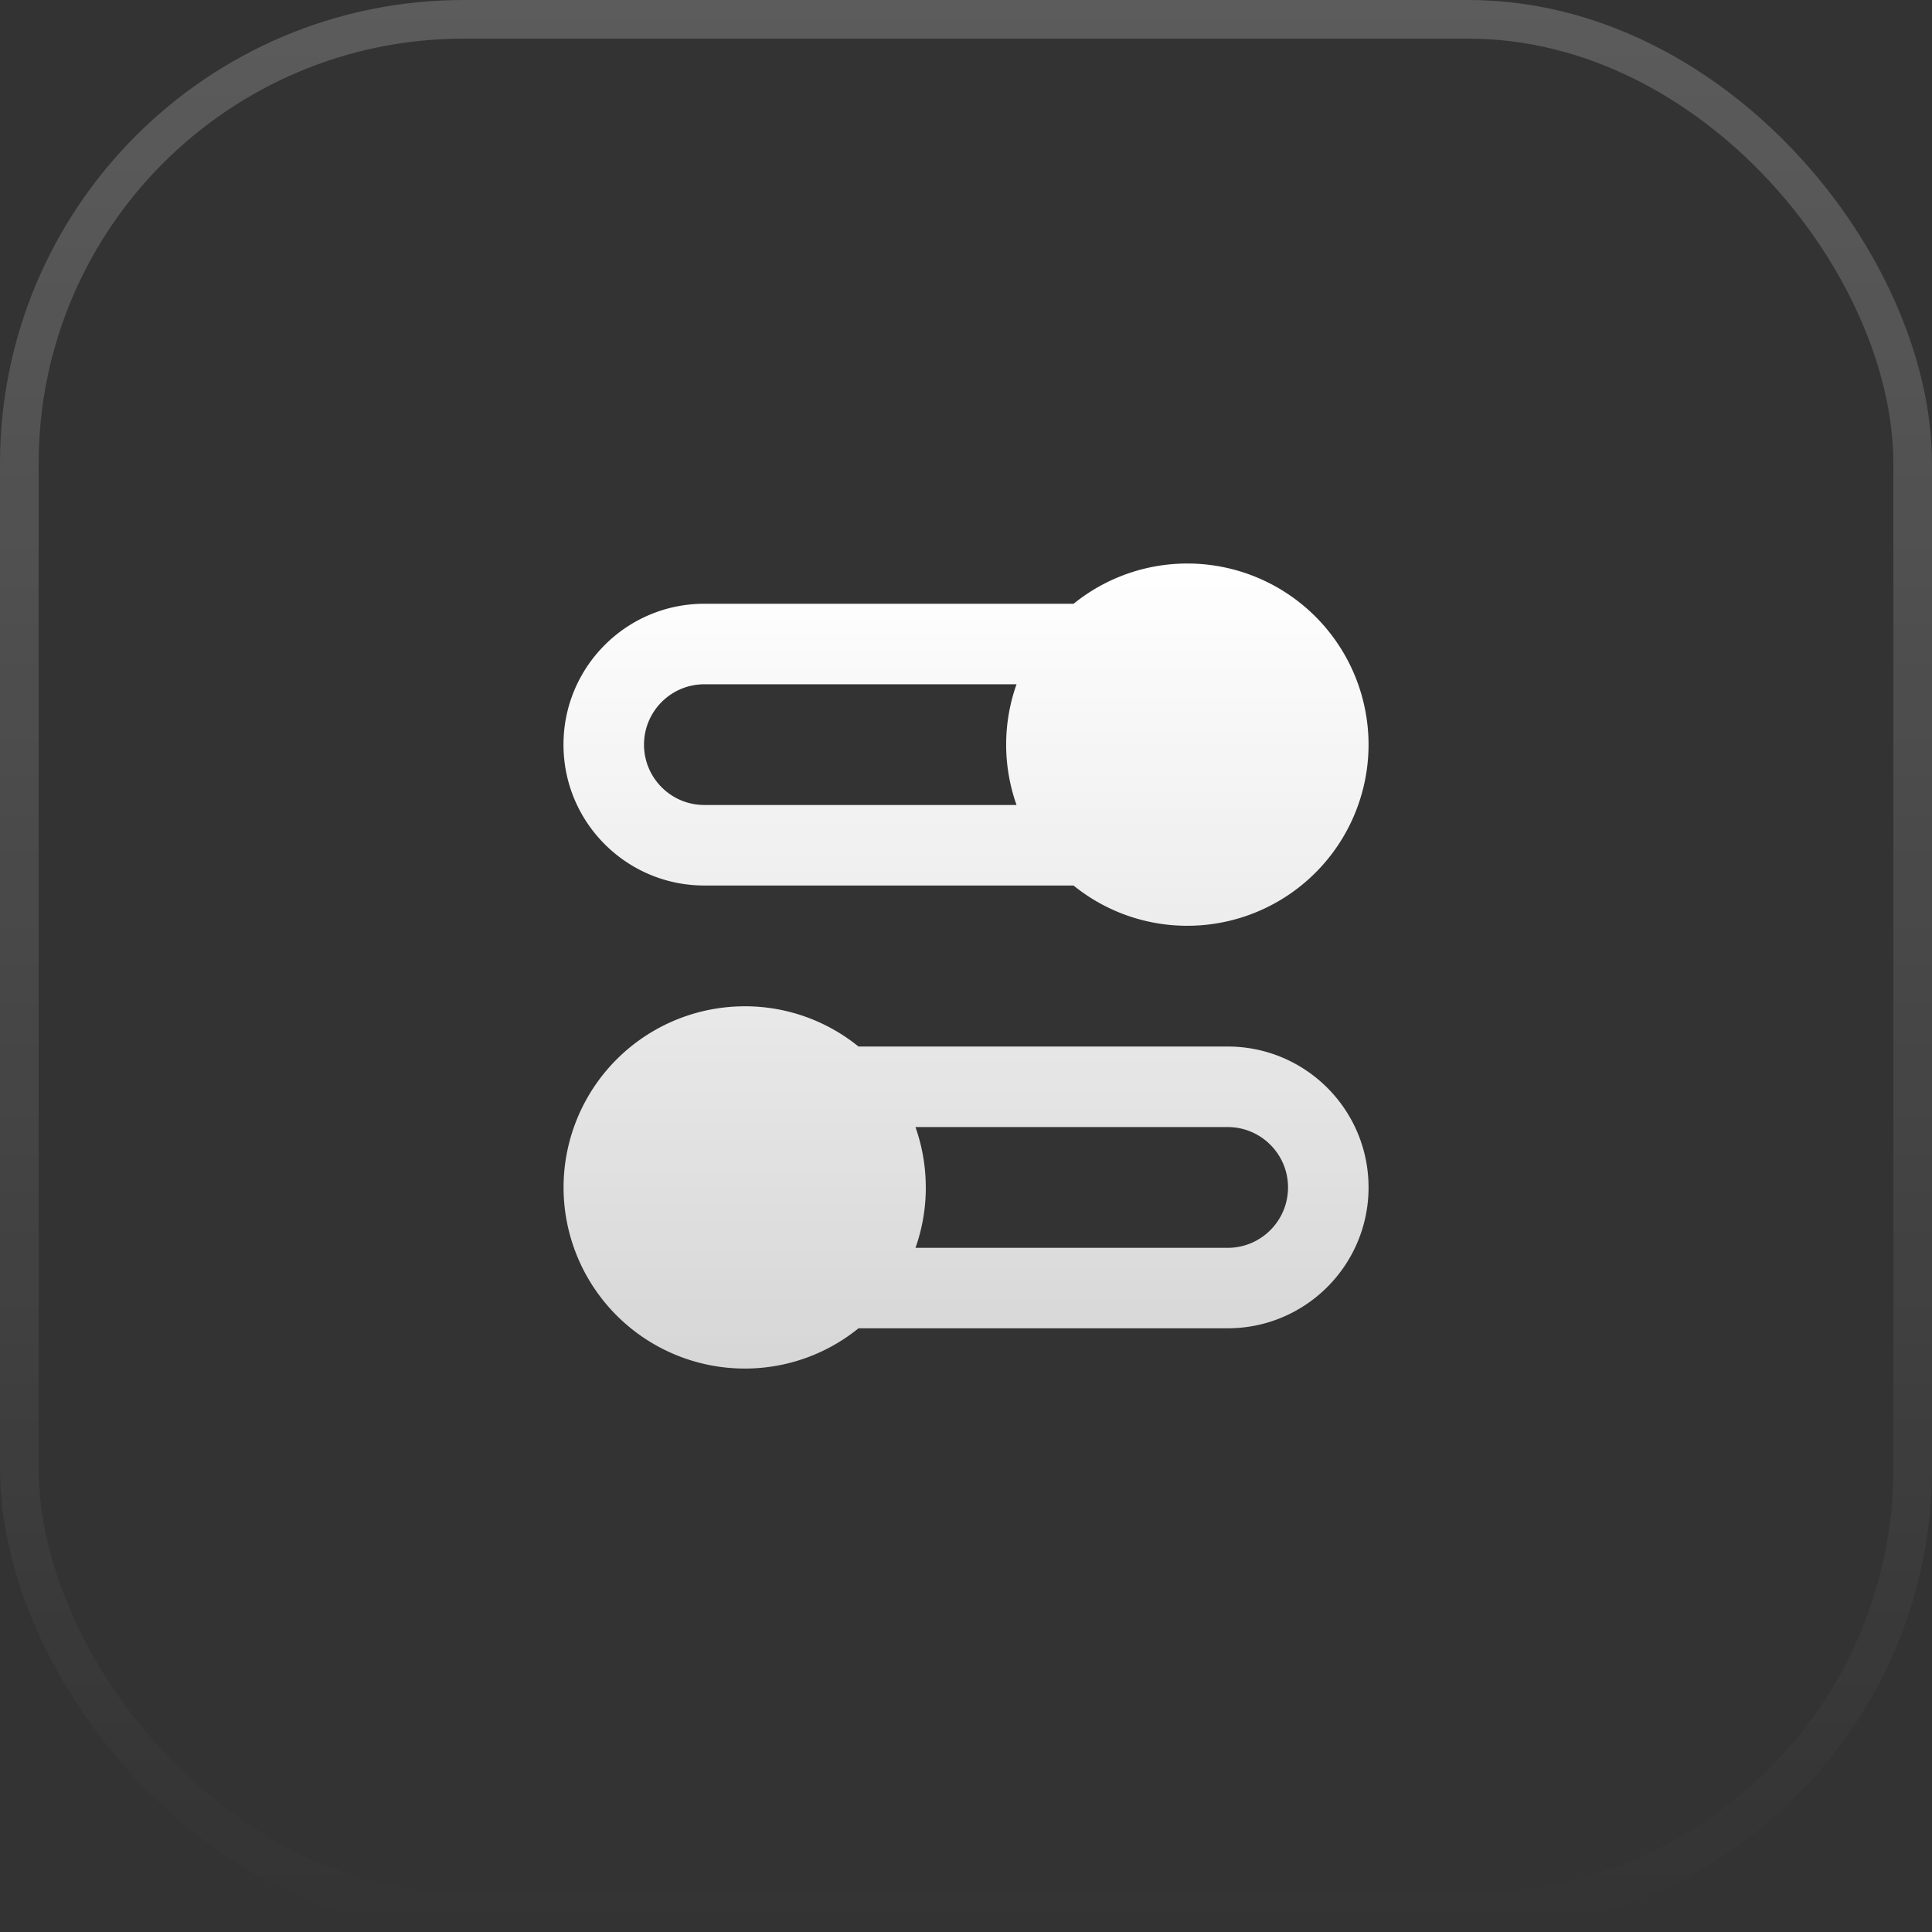
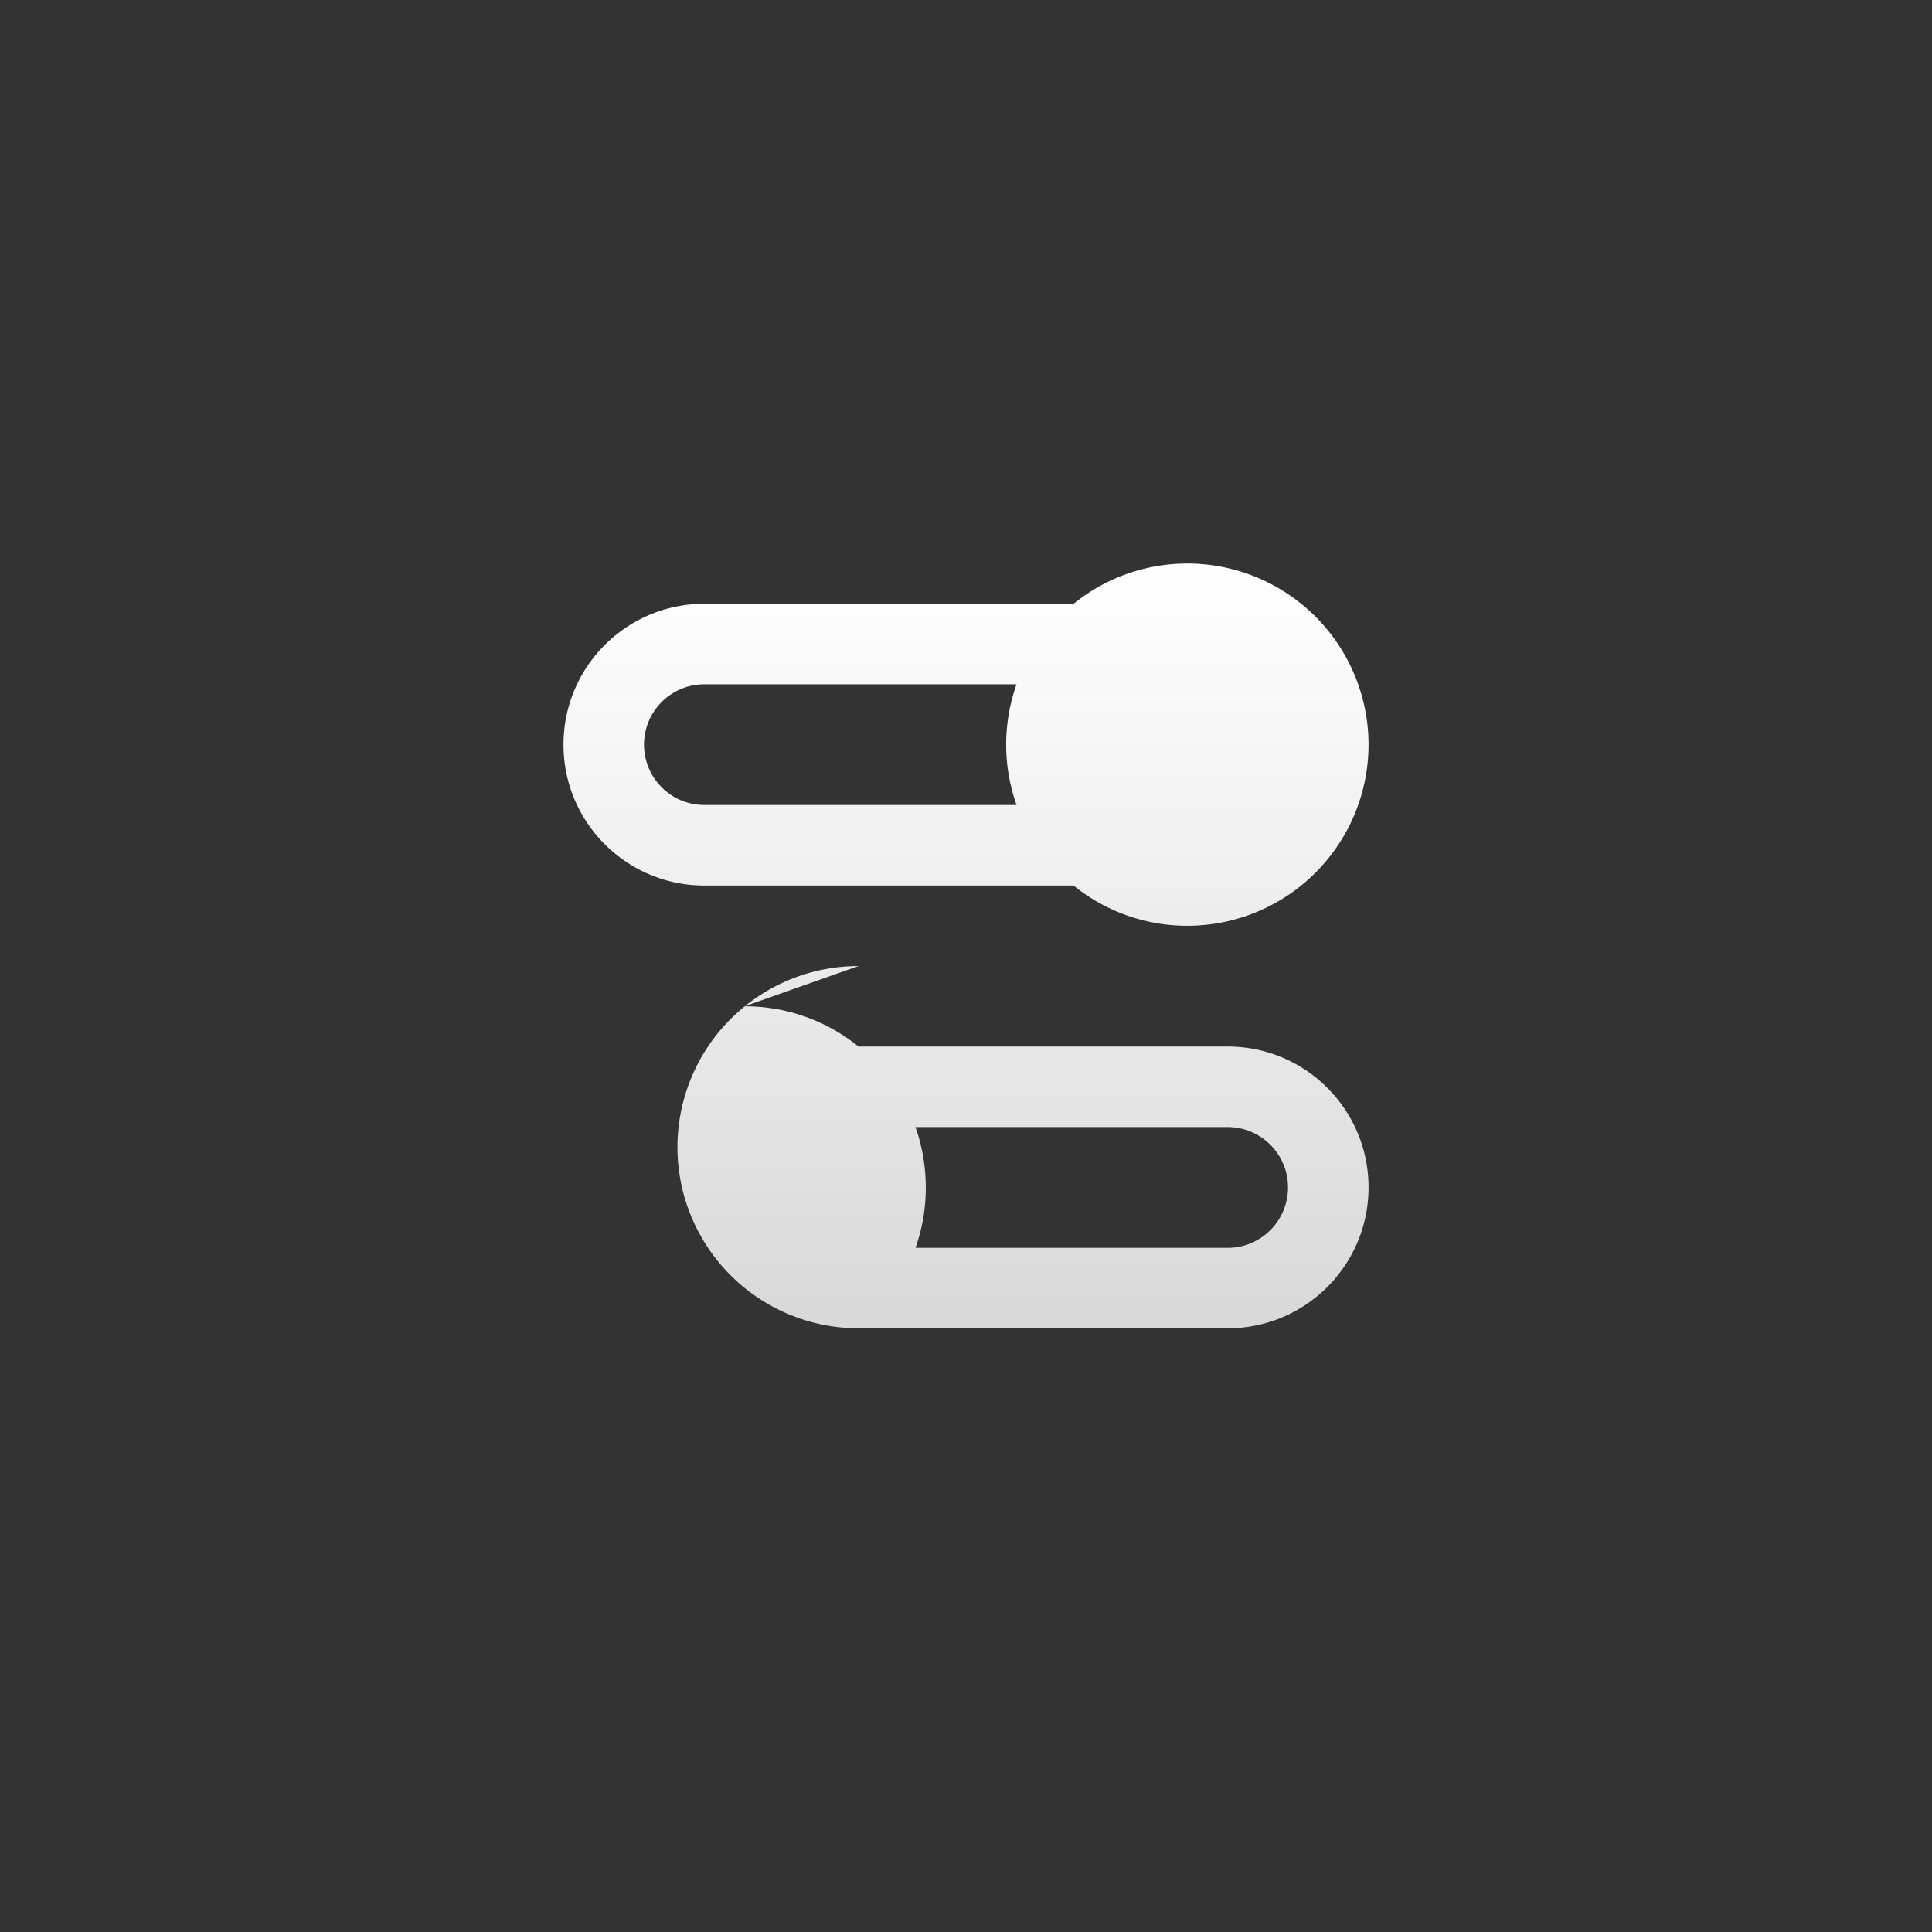
<svg xmlns="http://www.w3.org/2000/svg" width="50" height="50" fill="none">
  <rect width="100%" height="100%" fill="#333333" stroke="none" />
  <g fill-rule="evenodd">
    <path d="M27.782 15.625h-9.553c-2.014 0-3.646 1.632-3.646 3.646s1.632 3.646 3.646 3.646h9.554a4.67 4.67 0 0 0 2.947 1.042 4.69 4.69 0 0 0 4.688-4.687 4.69 4.69 0 0 0-4.687-4.688 4.67 4.67 0 0 0-2.947 1.042zm-1.474 2.083a4.68 4.68 0 0 0 0 3.125h-8.079c-.863 0-1.562-.7-1.562-1.562s.7-1.562 1.563-1.562h8.079z" fill="url(#A)" />
-     <path d="M19.271 26.042c1.116 0 2.142.39 2.947 1.042h9.554c2.014 0 3.646 1.632 3.646 3.646s-1.632 3.646-3.646 3.646h-9.553c-.805.652-1.83 1.042-2.947 1.042a4.69 4.69 0 0 1-4.687-4.688 4.69 4.69 0 0 1 4.687-4.687zm4.688 4.688a4.68 4.68 0 0 0-.267-1.562h8.079c.863 0 1.563.7 1.563 1.563s-.7 1.563-1.562 1.563h-8.079a4.68 4.68 0 0 0 .267-1.563z" fill="url(#A)" />
+     <path d="M19.271 26.042c1.116 0 2.142.39 2.947 1.042h9.554c2.014 0 3.646 1.632 3.646 3.646s-1.632 3.646-3.646 3.646h-9.553a4.69 4.69 0 0 1-4.687-4.688 4.69 4.69 0 0 1 4.687-4.687zm4.688 4.688a4.68 4.68 0 0 0-.267-1.562h8.079c.863 0 1.563.7 1.563 1.563s-.7 1.563-1.562 1.563h-8.079a4.68 4.68 0 0 0 .267-1.563z" fill="url(#A)" />
  </g>
-   <rect x=".5" y=".5" width="49" height="49" rx="11.5" stroke="url(#B)" />
  <defs>
    <linearGradient id="A" x1="25" y1="14.583" x2="25" y2="35.417" gradientUnits="userSpaceOnUse">
      <stop stop-color="#fff" />
      <stop offset="1" stop-color="#fff" stop-opacity=".8" />
    </linearGradient>
    <linearGradient id="B" x1="25" y1="0" x2="25" y2="50" gradientUnits="userSpaceOnUse">
      <stop stop-color="#fff" stop-opacity=".2" />
      <stop offset="1" stop-color="#fff" stop-opacity="0" />
    </linearGradient>
  </defs>
</svg>